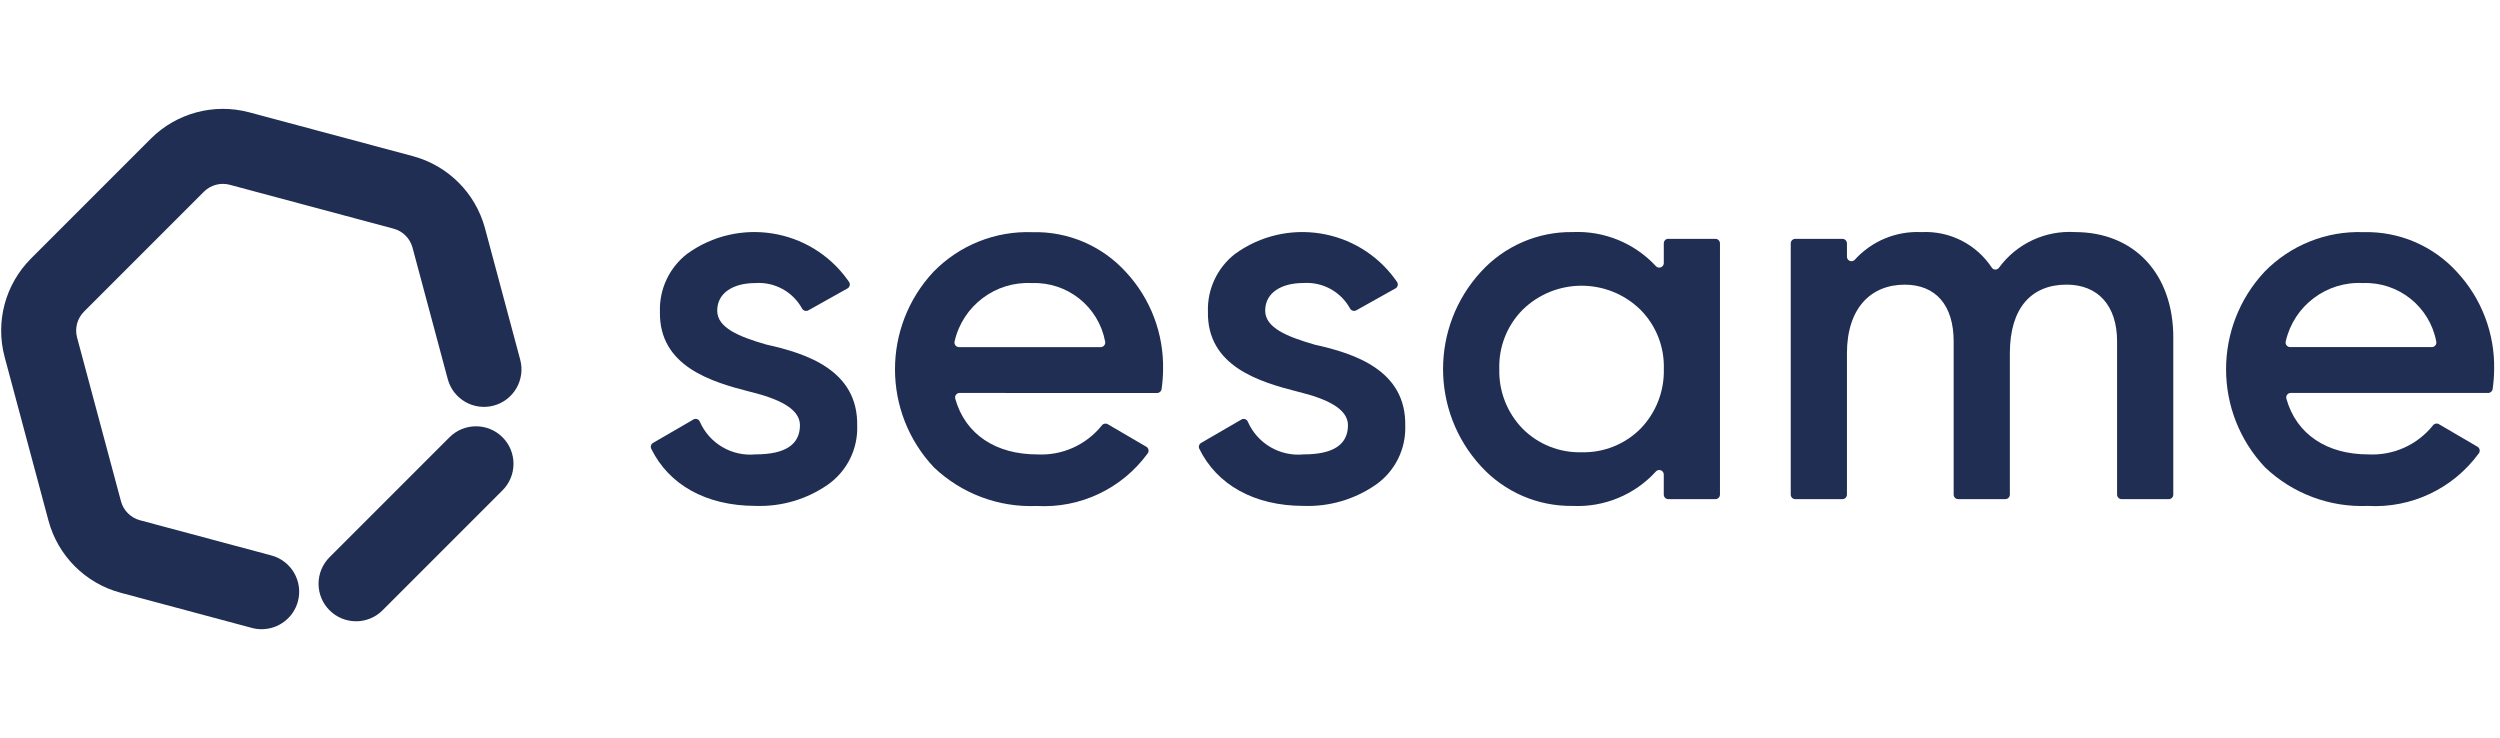
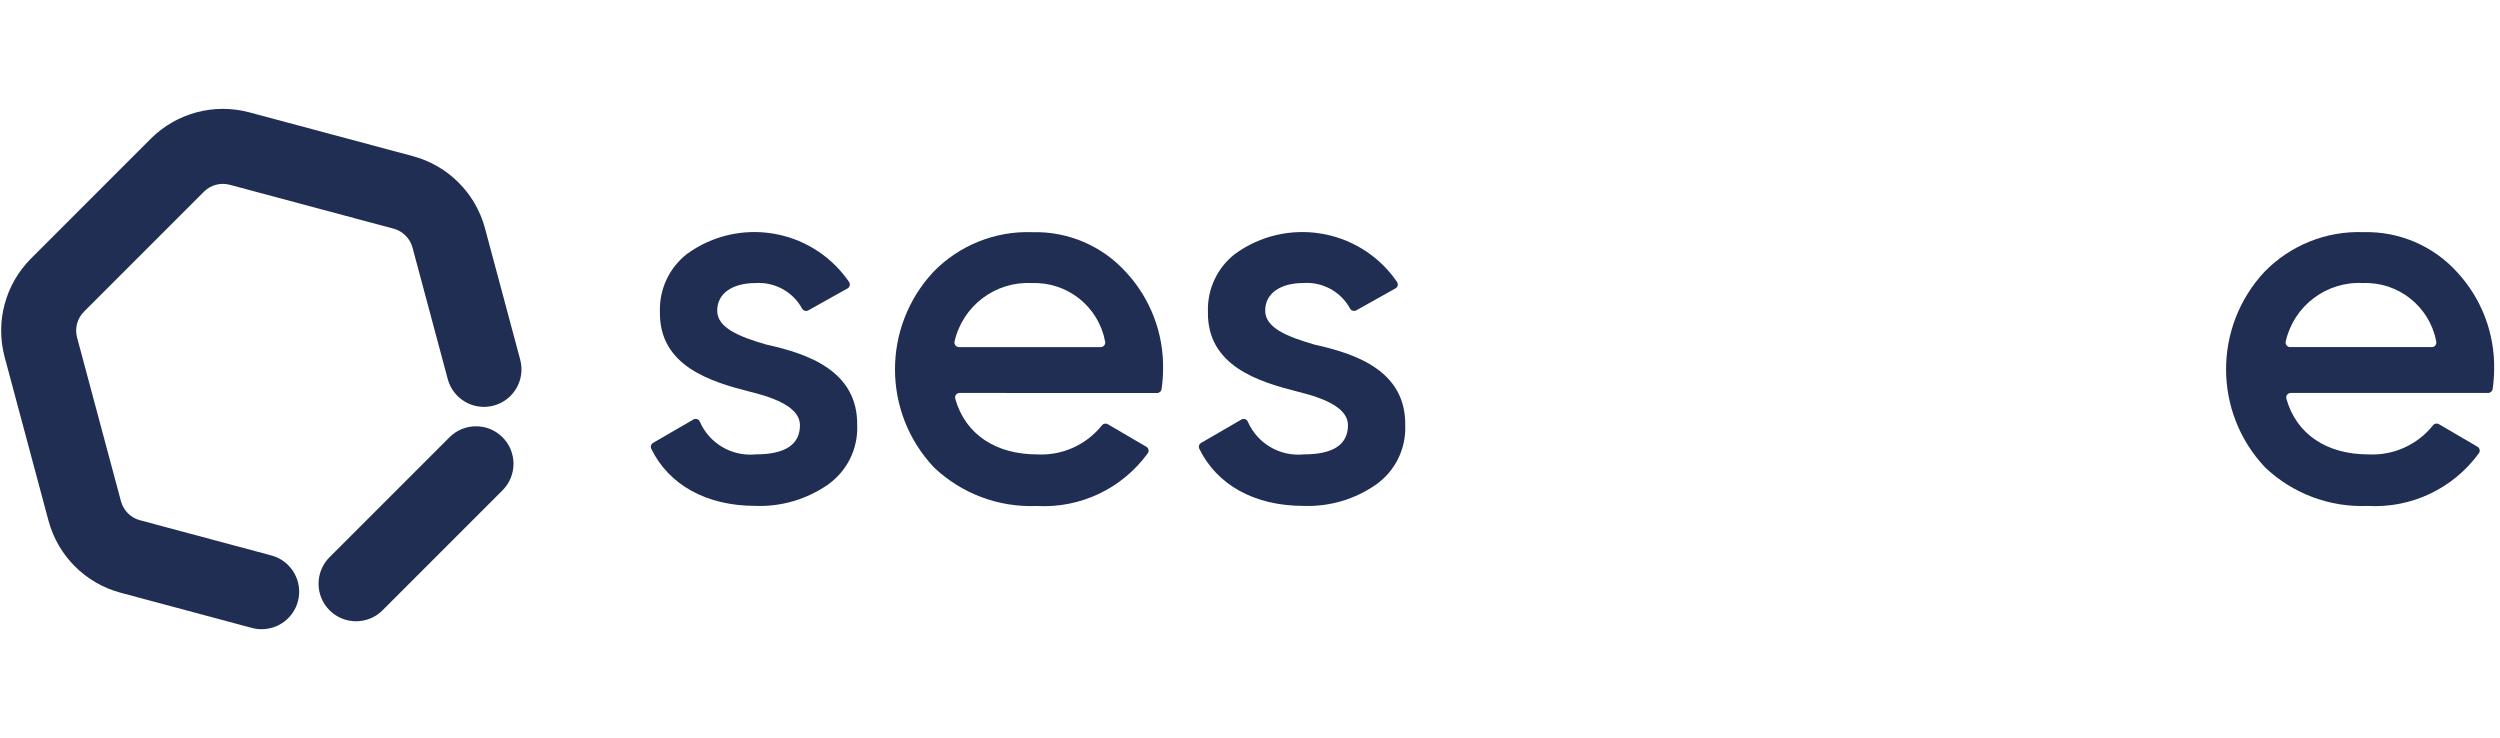
<svg xmlns="http://www.w3.org/2000/svg" width="210" height="62" viewBox="0 0 210 62" fill="none">
  <path d="M64.338 28.936L64.364 28.942C67.729 29.685 72.089 31.087 72.004 35.76C72.073 37.715 71.149 39.573 69.551 40.703C67.772 41.942 65.642 42.57 63.477 42.495C59.293 42.495 56.172 40.698 54.705 37.696C54.62 37.516 54.686 37.301 54.86 37.202L58.241 35.241C58.42 35.133 58.653 35.193 58.76 35.371C58.765 35.383 58.774 35.394 58.779 35.408C59.579 37.25 61.478 38.366 63.479 38.167C65.973 38.167 67.196 37.337 67.196 35.714C67.196 34.313 65.356 33.485 63.042 32.916C59.764 32.086 55.347 30.774 55.434 26.183C55.37 24.295 56.216 22.489 57.709 21.329C62.018 18.204 68.044 19.162 71.172 23.472C71.227 23.549 71.282 23.625 71.334 23.703C71.439 23.883 71.378 24.116 71.197 24.224L71.19 24.228L67.907 26.066C67.722 26.174 67.487 26.11 67.379 25.927C66.602 24.5 65.059 23.659 63.438 23.778C61.645 23.778 60.246 24.564 60.246 26.096C60.246 27.536 62.078 28.279 64.345 28.936" fill="#1F2E52" />
  <path d="M92.459 29.158C92.671 29.156 92.843 28.982 92.841 28.767C92.841 28.735 92.836 28.705 92.829 28.676C92.271 25.747 89.658 23.667 86.68 23.779C83.614 23.614 80.875 25.681 80.187 28.671C80.132 28.877 80.253 29.087 80.457 29.144C80.489 29.154 80.52 29.158 80.555 29.158H92.457H92.459ZM80.61 33.006C80.397 33.006 80.226 33.182 80.228 33.394C80.228 33.433 80.233 33.468 80.244 33.502C81.094 36.51 83.673 38.17 87.118 38.17C89.217 38.285 91.243 37.375 92.557 35.733C92.674 35.58 92.886 35.536 93.053 35.633L96.293 37.528C96.476 37.635 96.535 37.871 96.428 38.051C96.423 38.06 96.416 38.069 96.409 38.079C94.254 41.046 90.735 42.713 87.073 42.502C83.881 42.633 80.774 41.465 78.458 39.267C74.103 34.659 74.085 27.457 78.415 22.828C80.591 20.596 83.609 19.389 86.723 19.503C89.713 19.424 92.587 20.654 94.594 22.871C96.65 25.093 97.761 28.024 97.699 31.049C97.694 31.595 97.651 32.142 97.573 32.683C97.546 32.871 97.386 33.013 97.196 33.013L80.617 33.008L80.61 33.006Z" fill="#1F2E52" />
  <path d="M110.376 28.937L110.401 28.944C113.766 29.687 118.128 31.088 118.041 35.761C118.107 37.716 117.186 39.574 115.588 40.704C113.809 41.943 111.679 42.571 109.514 42.496C105.33 42.496 102.207 40.699 100.742 37.697C100.657 37.517 100.723 37.302 100.897 37.203L104.276 35.242C104.454 35.135 104.685 35.194 104.793 35.372C104.8 35.384 104.806 35.395 104.811 35.409C105.613 37.254 107.513 38.367 109.514 38.168C112.006 38.168 113.229 37.338 113.229 35.715C113.229 34.314 111.393 33.486 109.075 32.917C105.796 32.087 101.38 30.775 101.466 26.184C101.402 24.296 102.248 22.492 103.739 21.331C108.048 18.203 114.077 19.163 117.202 23.471C117.257 23.548 117.312 23.626 117.364 23.704C117.47 23.887 117.408 24.12 117.225 24.225H117.22L113.937 26.063C113.752 26.17 113.517 26.109 113.409 25.924C112.632 24.497 111.091 23.656 109.468 23.774C107.676 23.774 106.276 24.561 106.276 26.093C106.276 27.533 108.108 28.276 110.376 28.932" fill="#1F2E52" />
-   <path d="M132.85 37.989C134.697 38.039 136.485 37.328 137.793 36.021C139.1 34.681 139.809 32.868 139.761 30.998C139.821 29.137 139.107 27.331 137.793 26.012C135.045 23.33 130.658 23.33 127.91 26.012C126.595 27.331 125.884 29.135 125.941 30.998C125.891 32.87 126.6 34.681 127.91 36.021C129.217 37.328 131.003 38.039 132.852 37.989M140.138 20.063H144.096C144.306 20.063 144.477 20.235 144.477 20.445V41.546C144.477 41.757 144.306 41.928 144.096 41.928H140.138C139.928 41.928 139.757 41.757 139.757 41.546V39.864C139.757 39.653 139.587 39.482 139.377 39.482C139.27 39.482 139.169 39.525 139.096 39.605C137.313 41.562 134.75 42.623 132.105 42.497C129.183 42.541 126.382 41.331 124.409 39.175C120.153 34.555 120.153 27.441 124.409 22.818C126.382 20.662 129.183 19.453 132.105 19.494C134.743 19.373 137.303 20.42 139.098 22.358C139.242 22.512 139.482 22.521 139.638 22.377C139.715 22.303 139.759 22.203 139.759 22.096V20.438C139.759 20.228 139.93 20.056 140.141 20.056" fill="#1F2E52" />
-   <path d="M182.556 28.374V41.547C182.556 41.757 182.385 41.929 182.175 41.929H178.217C178.007 41.929 177.835 41.757 177.835 41.547V28.674C177.835 25.656 176.219 23.909 173.595 23.909C170.664 23.909 168.828 25.834 168.828 29.682V41.545C168.828 41.755 168.656 41.927 168.446 41.927H164.489C164.278 41.927 164.107 41.755 164.107 41.545V28.676C164.107 25.658 162.621 23.912 159.996 23.912C157.155 23.912 155.143 25.88 155.143 29.684V41.547C155.143 41.757 154.971 41.929 154.761 41.929H150.804C150.593 41.929 150.422 41.757 150.422 41.547V20.446C150.422 20.235 150.593 20.064 150.804 20.064H154.761C154.971 20.064 155.143 20.235 155.143 20.446V21.561C155.143 21.772 155.312 21.941 155.522 21.941C155.632 21.941 155.735 21.895 155.808 21.813C157.23 20.244 159.279 19.394 161.396 19.497C163.757 19.371 166.009 20.507 167.312 22.483C167.426 22.65 167.655 22.693 167.822 22.579C167.856 22.556 167.886 22.526 167.911 22.492C169.388 20.471 171.795 19.339 174.294 19.495C179.235 19.495 182.559 22.949 182.559 28.374" fill="#1F2E52" />
  <path d="M204.273 29.159C204.486 29.156 204.657 28.983 204.655 28.77C204.655 28.738 204.65 28.706 204.643 28.674C204.083 25.748 201.47 23.665 198.493 23.777C195.428 23.613 192.689 25.679 192.003 28.669C191.948 28.875 192.069 29.086 192.275 29.143C192.307 29.152 192.339 29.156 192.373 29.156H204.275L204.273 29.159ZM192.424 33.006C192.211 33.006 192.04 33.18 192.042 33.393C192.042 33.429 192.049 33.466 192.058 33.5C192.908 36.509 195.487 38.169 198.932 38.169C201.031 38.283 203.057 37.373 204.371 35.729C204.488 35.576 204.7 35.533 204.867 35.629L208.107 37.524C208.29 37.631 208.349 37.867 208.242 38.047C208.242 38.047 208.23 38.066 208.223 38.075C206.065 41.042 202.547 42.709 198.884 42.498C195.693 42.629 192.586 41.461 190.27 39.264C185.915 34.657 185.894 27.456 190.224 22.824C192.401 20.592 195.419 19.385 198.532 19.5C201.523 19.42 204.396 20.65 206.404 22.867C208.459 25.089 209.57 28.02 209.508 31.045C209.504 31.591 209.46 32.138 209.382 32.679C209.355 32.867 209.195 33.009 209.003 33.009H192.424V33.006Z" fill="#1F2E52" />
  <path d="M29.908 52.186C28.168 52.186 26.758 50.775 26.758 49.035C26.758 48.201 27.089 47.398 27.679 46.809L37.757 36.731C38.987 35.501 40.982 35.501 42.212 36.731C43.442 37.961 43.442 39.957 42.212 41.187L32.135 51.264C31.545 51.856 30.743 52.188 29.908 52.188" fill="#1F2E52" />
  <path d="M21.982 52.854C21.706 52.854 21.431 52.818 21.166 52.747L10.117 49.786C7.17 48.993 4.87 46.691 4.075 43.744L0.387 29.979C-0.399 27.029 0.442 23.884 2.598 21.723L12.673 11.646C14.836 9.49 17.979 8.649 20.928 9.433L34.694 13.12C37.64 13.916 39.94 16.216 40.736 19.163L43.697 30.212C44.147 31.892 43.15 33.62 41.47 34.071C39.789 34.521 38.061 33.525 37.611 31.844L34.65 20.795C34.442 20.022 33.836 19.416 33.063 19.209L19.298 15.521C18.523 15.315 17.698 15.537 17.131 16.102L7.054 26.179C6.489 26.746 6.267 27.571 6.473 28.346L10.163 42.111C10.371 42.884 10.977 43.49 11.749 43.698L22.799 46.658C24.479 47.111 25.476 48.84 25.023 50.52C24.653 51.894 23.409 52.849 21.985 52.852L21.982 52.854Z" fill="#1F2E52" />
</svg>